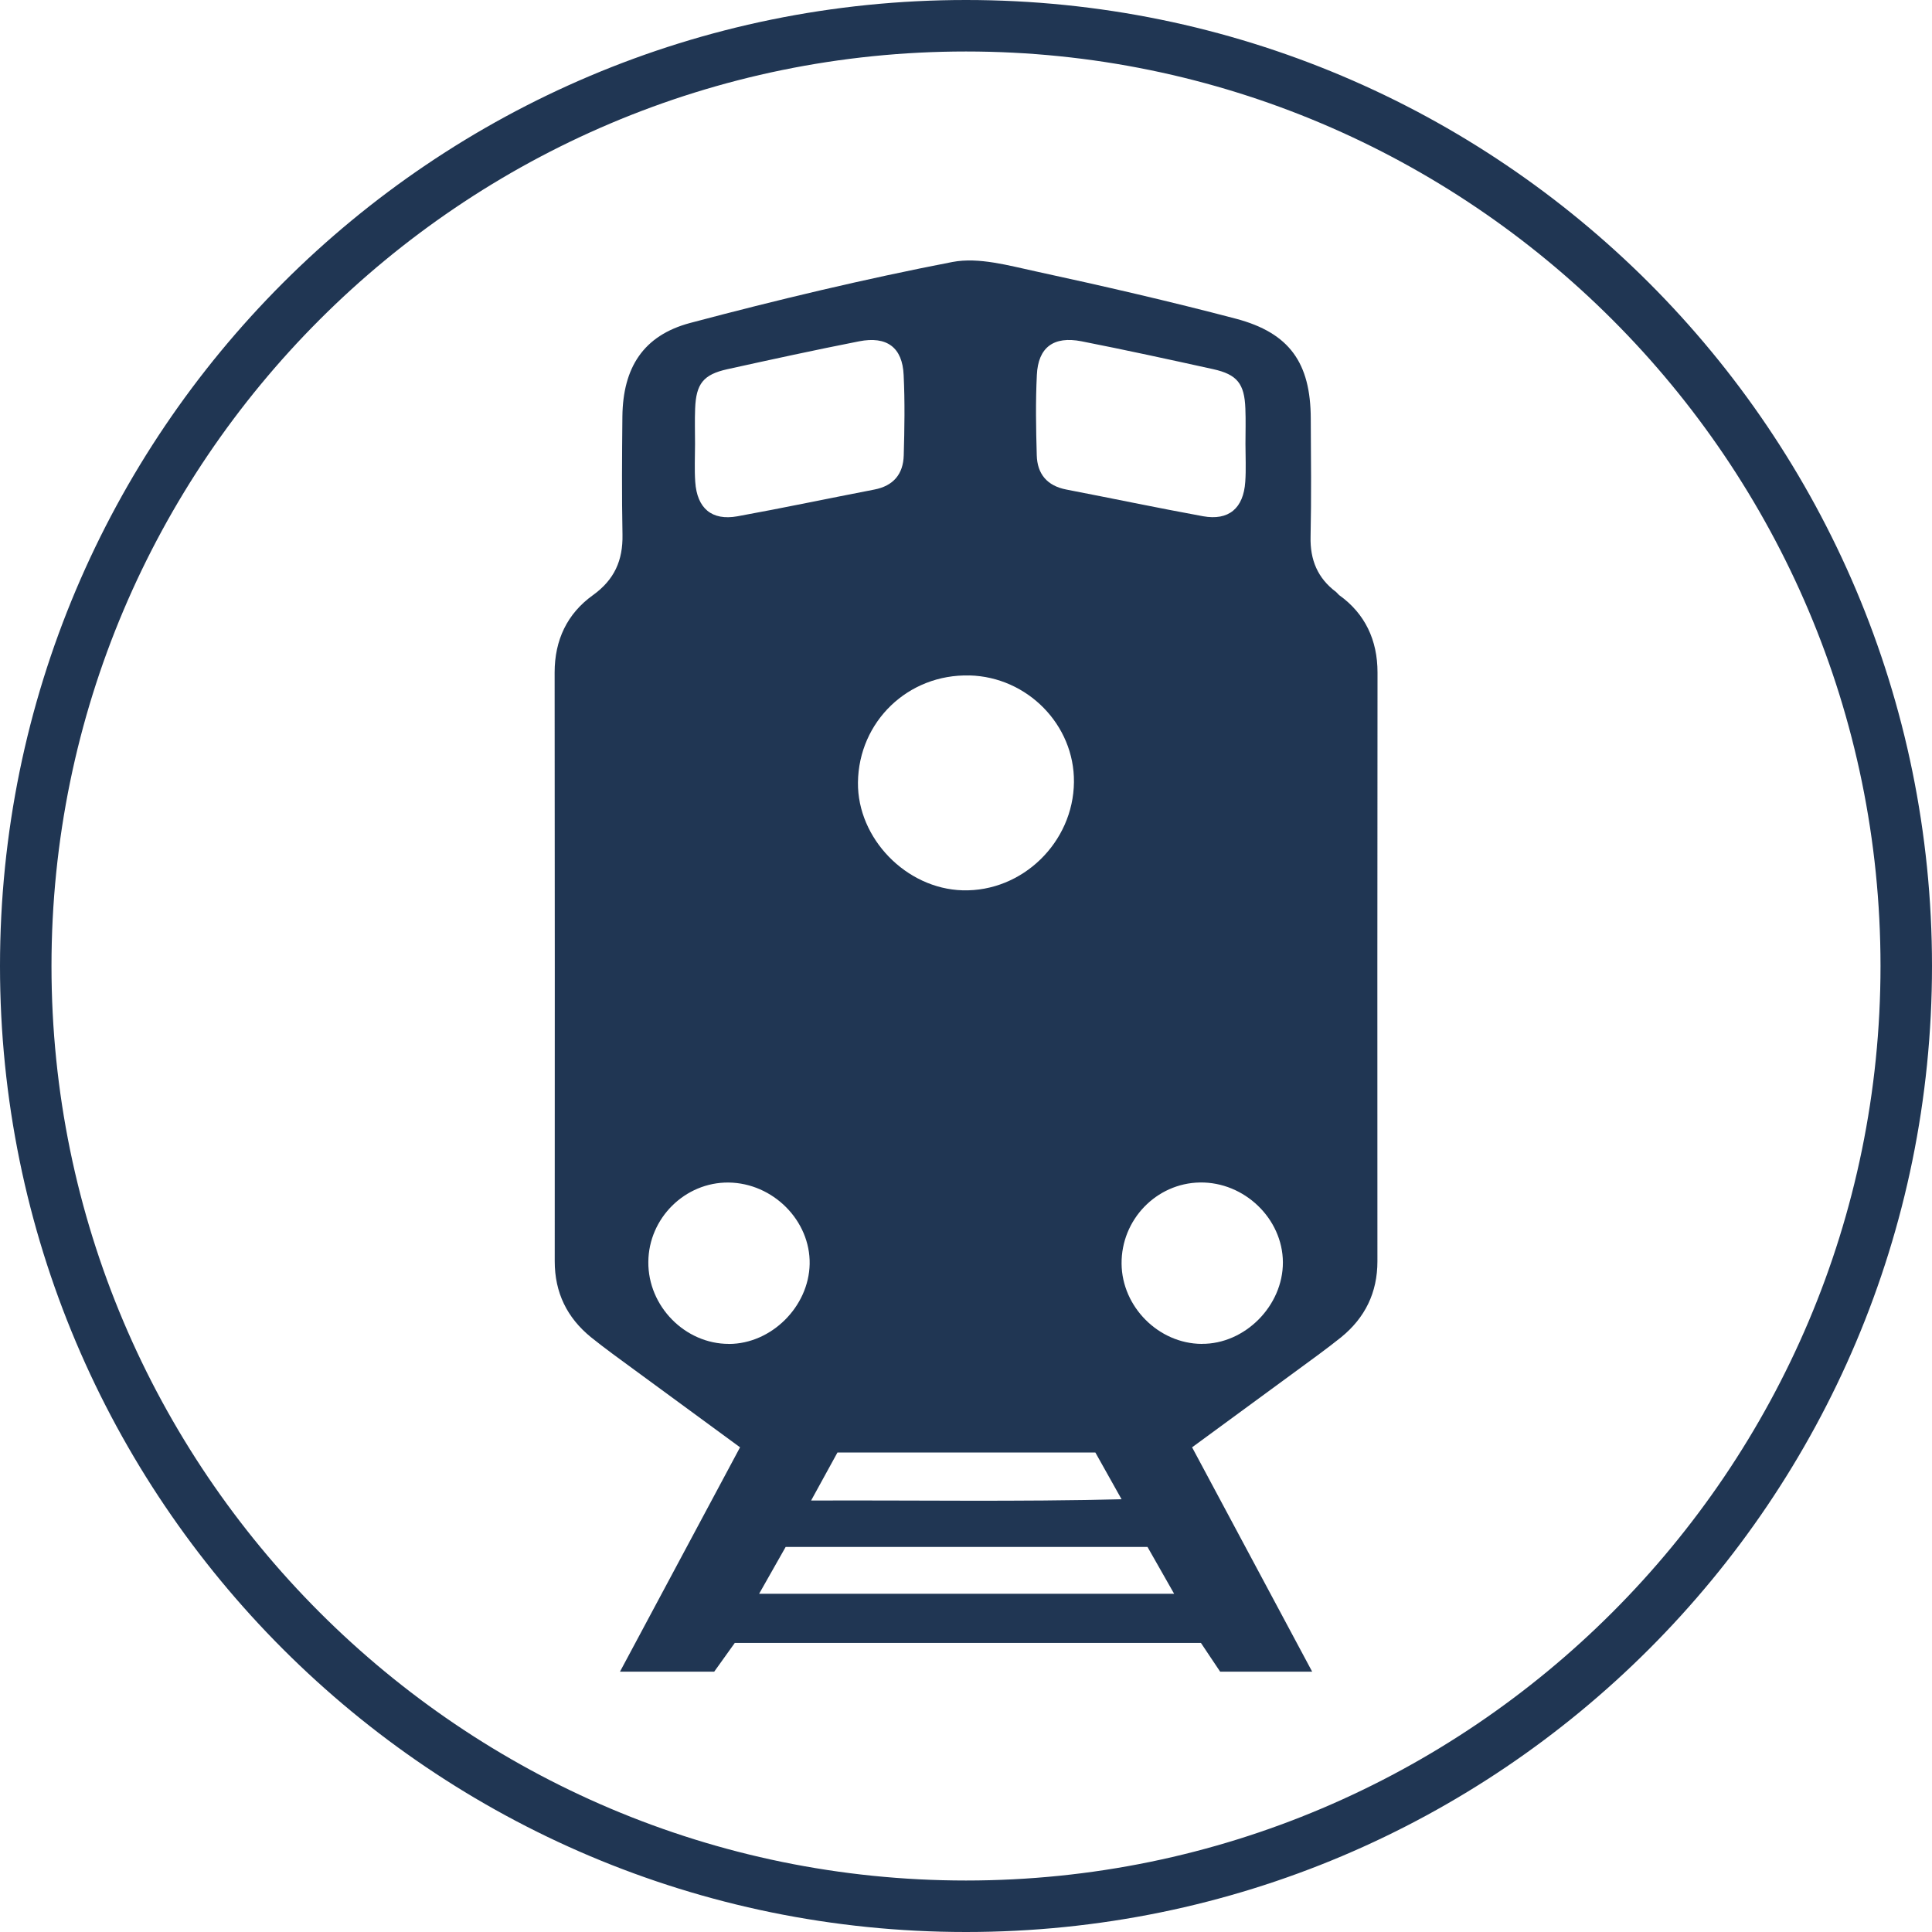
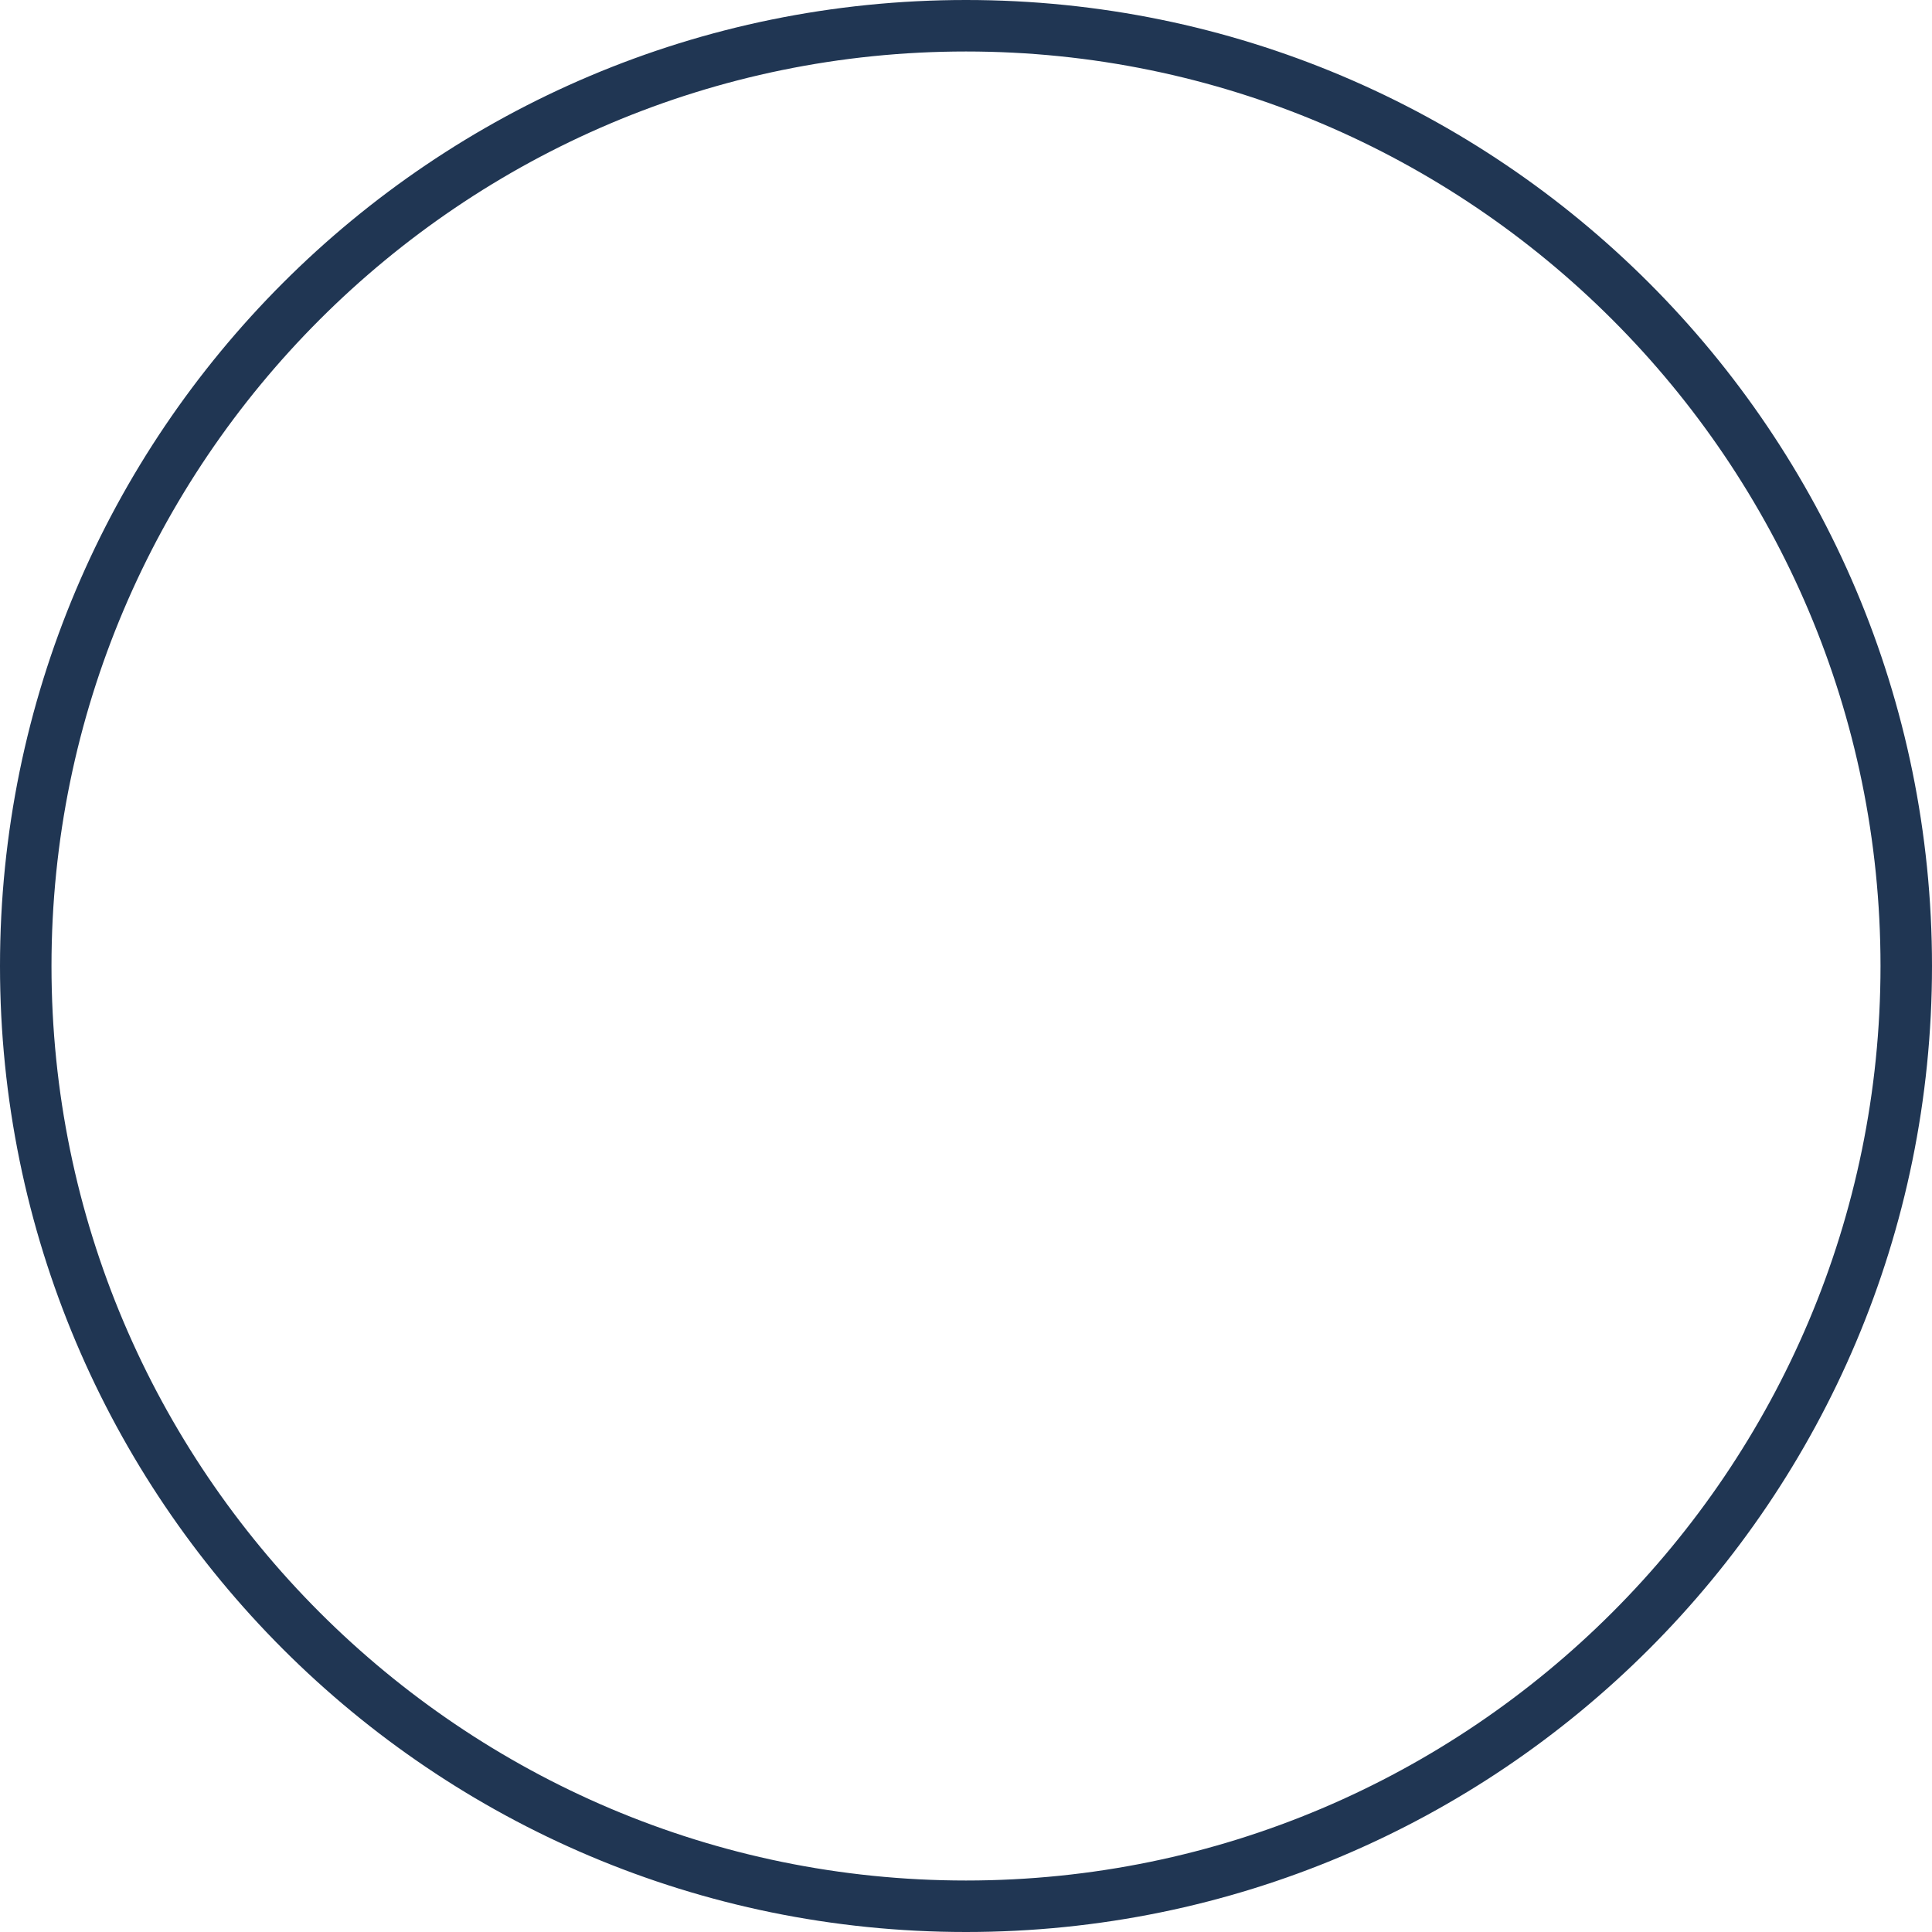
<svg xmlns="http://www.w3.org/2000/svg" id="a" viewBox="0 0 40 40">
  <defs>
    <style>.c{fill:#203653;stroke-width:0px;}</style>
  </defs>
  <g id="b">
-     <path class="c" d="m27.725,12.321l-.061-.063c-.383-.286-.542-.665-.53-1.146.018-.814.008-1.631.004-2.447-.004-1.15-.438-1.772-1.548-2.066-1.372-.361-2.755-.679-4.14-.979-.567-.122-1.185-.3-1.731-.196-1.823.353-3.632.785-5.428,1.262-.975.259-1.393.928-1.405,1.935-.008.816-.014,1.633.002,2.449.01.532-.167.932-.612,1.252-.534.383-.793.93-.793,1.601.004,4.062.004,8.126.002,12.19,0,.65.255,1.17.752,1.574.292.235.597.453.901.677.718.528,1.438,1.056,2.184,1.601-.832,1.554-1.64,3.067-2.486,4.645h1.951c.147-.206.286-.4.426-.595h9.651c.139.212.279.414.398.595h1.905c-.846-1.578-1.654-3.091-2.486-4.645.746-.546,1.466-1.073,2.184-1.601.304-.224.608-.442.901-.677.496-.404.752-.924.752-1.574-.002-4.064-.002-8.128.002-12.19,0-.671-.259-1.219-.793-1.601Zm-6.258-4.558c.026-.571.347-.81.924-.697.91.179,1.819.377,2.726.577.498.11.648.302.667.814.01.245.002.491.002.734,0,.261.014.524-.004.783-.037.551-.343.81-.875.714-.946-.173-1.888-.371-2.832-.553-.396-.077-.6-.322-.61-.71-.016-.553-.026-1.109.002-1.662Zm1.752,23.277c-2.172.055-4.237.018-6.426.027.218-.396.377-.687.546-.995h5.339c.167.298.322.577.542.967Zm-3.146-17.056c1.199.031,2.174,1.026,2.162,2.208-.012,1.248-1.069,2.276-2.306,2.241-1.168-.033-2.178-1.075-2.166-2.231.014-1.264,1.04-2.251,2.31-2.217Zm-5.681-5.526c.02-.512.169-.704.667-.814.907-.2,1.815-.398,2.726-.577.577-.114.899.126.924.697.027.553.018,1.109.002,1.662-.01.389-.214.634-.61.71-.944.182-1.886.381-2.832.553-.532.096-.838-.163-.875-.714-.018-.259-.004-.522-.004-.783,0-.243-.008-.489.002-.734Zm.701,19.366c-.909.002-1.678-.779-1.67-1.697.006-.907.759-1.652,1.66-1.644.922.01,1.697.789,1.68,1.688-.018.883-.793,1.652-1.67,1.654Zm.624,5.173c.204-.359.373-.659.549-.969h7.492c.167.292.339.595.551.969h-8.593Zm9.162-5.173c-.891-.006-1.65-.767-1.658-1.66-.008-.912.72-1.668,1.623-1.682.918-.014,1.711.748,1.717,1.65.004.903-.787,1.699-1.682,1.691Z" />
    <path class="c" d="m20,1.066c10.44,0,18.934,8.494,18.934,18.934s-8.494,18.934-18.934,18.934S1.066,30.44,1.066,20,9.56,1.066,20,1.066m0-1.066C8.954,0,0,8.954,0,20s8.954,20,20,20,20-8.954,20-20S31.046,0,20,0h0Z" />
  </g>
</svg>